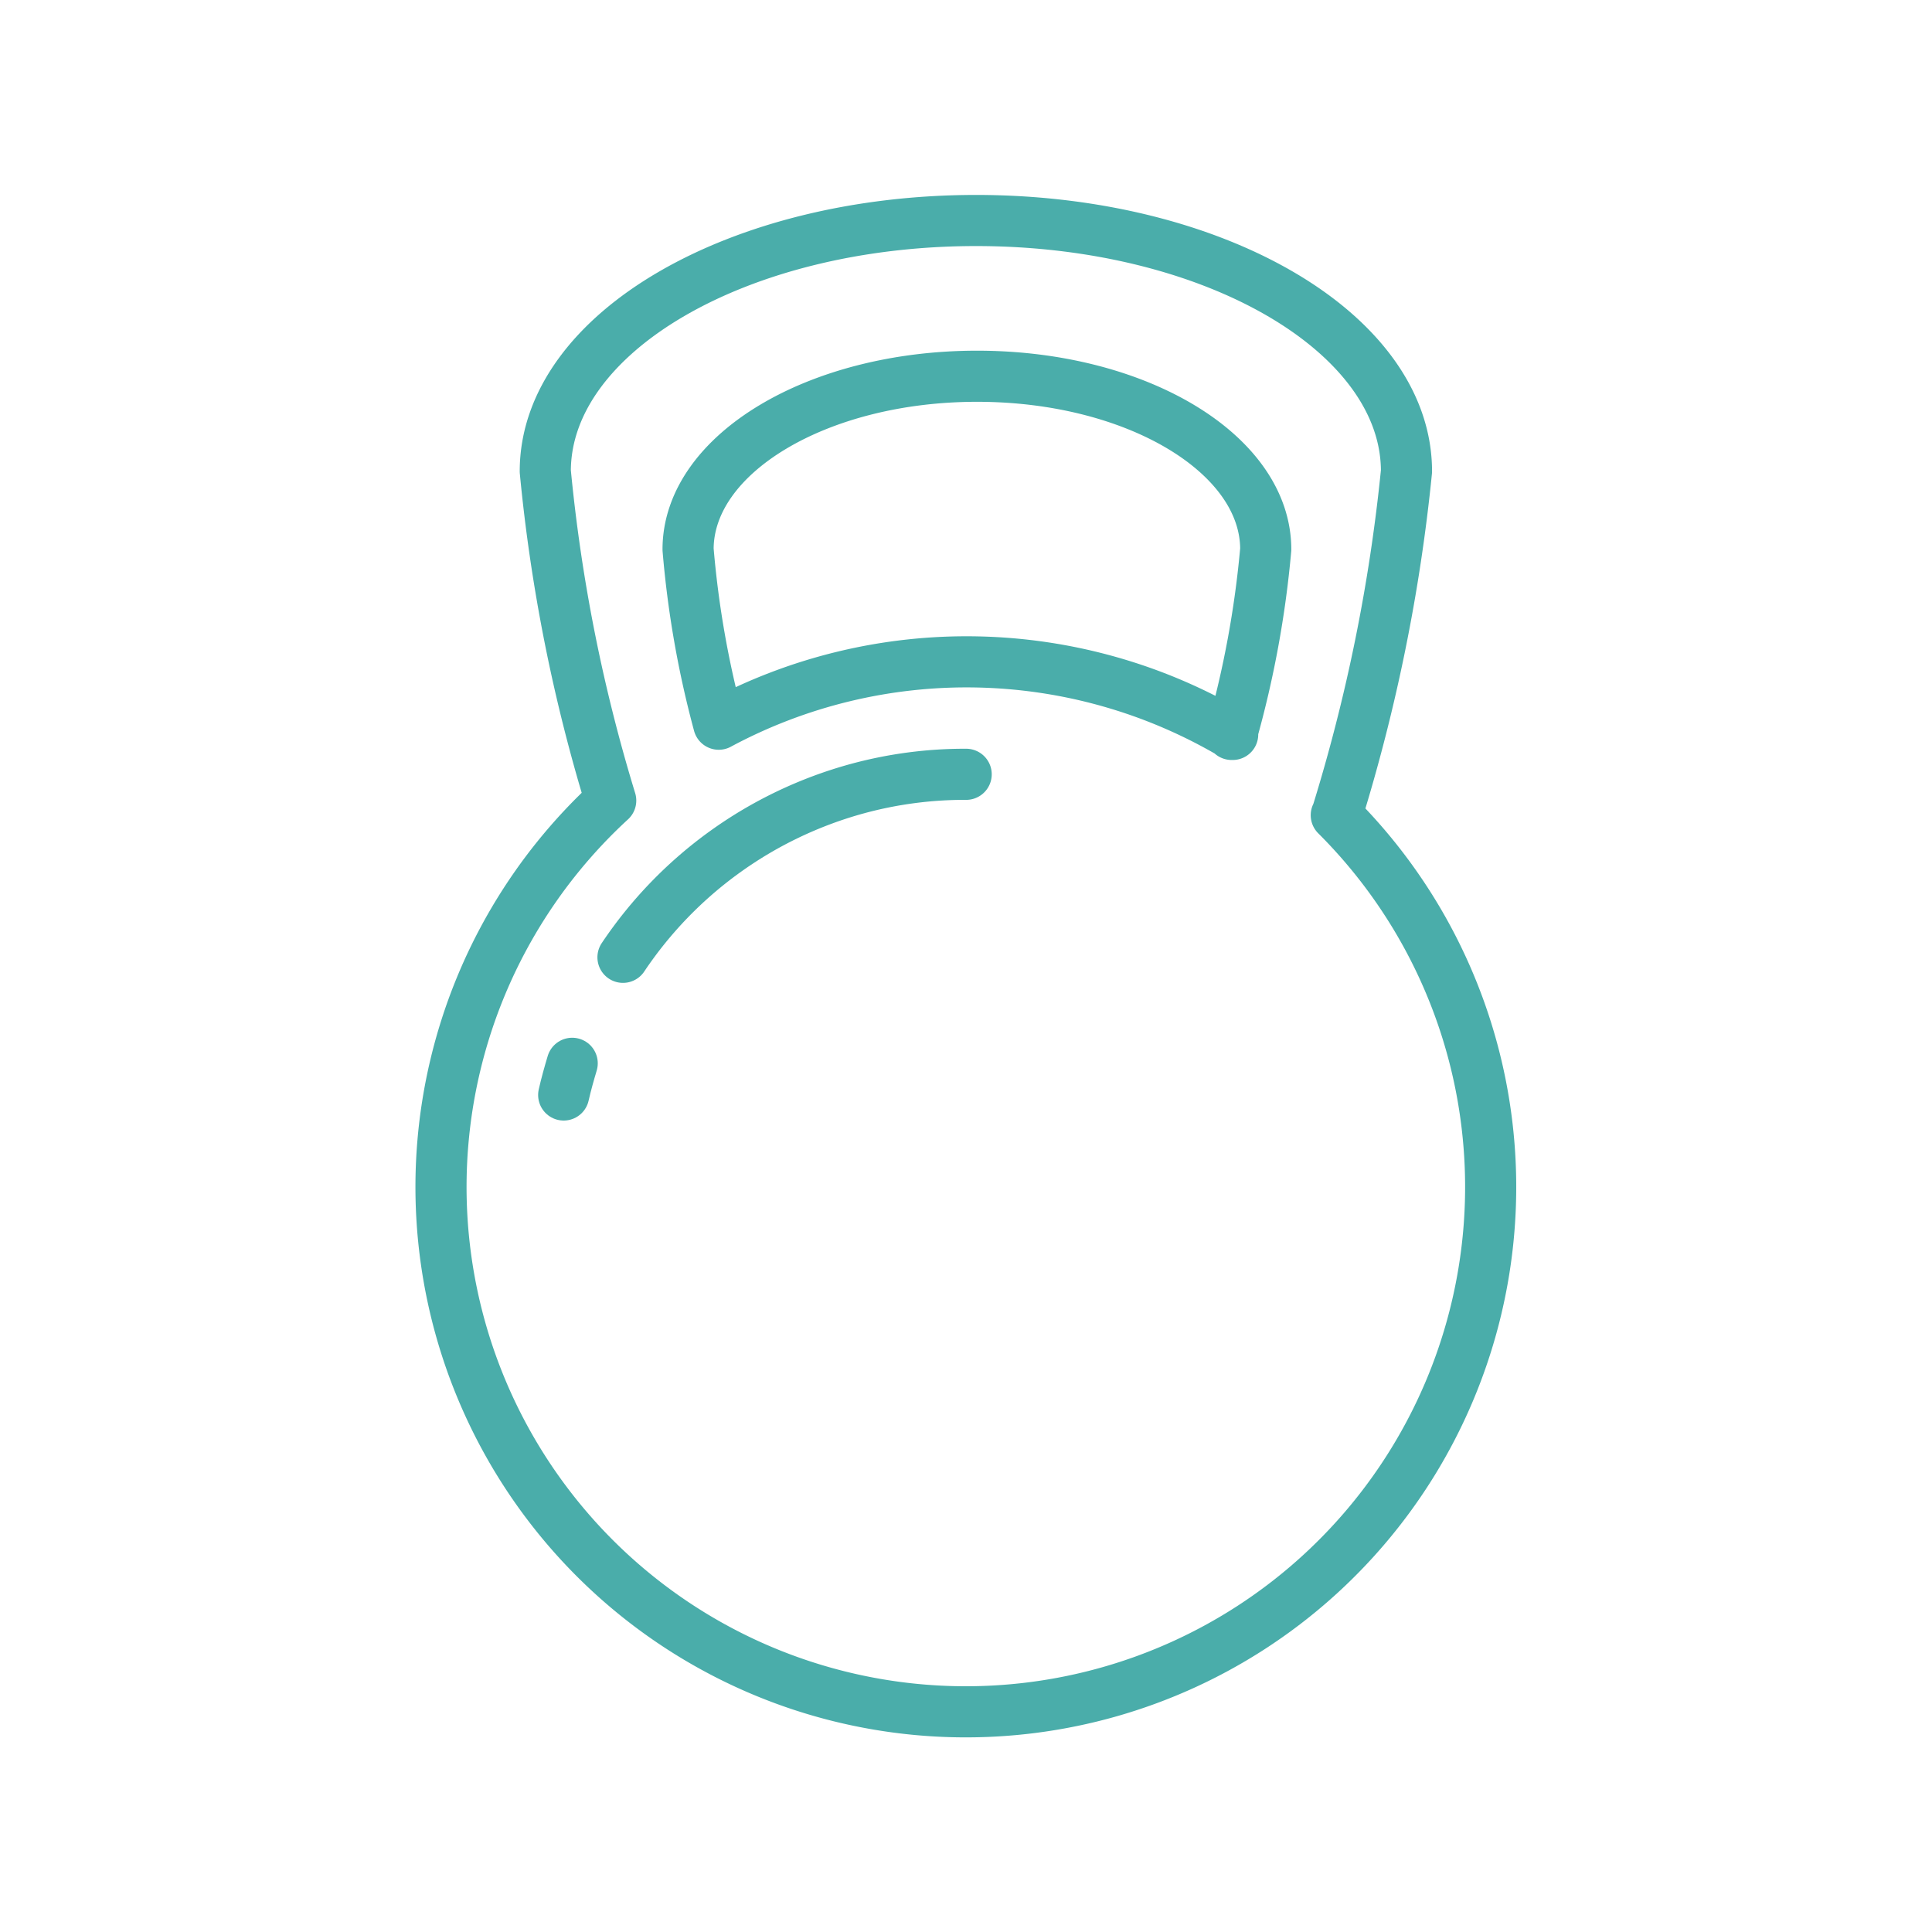
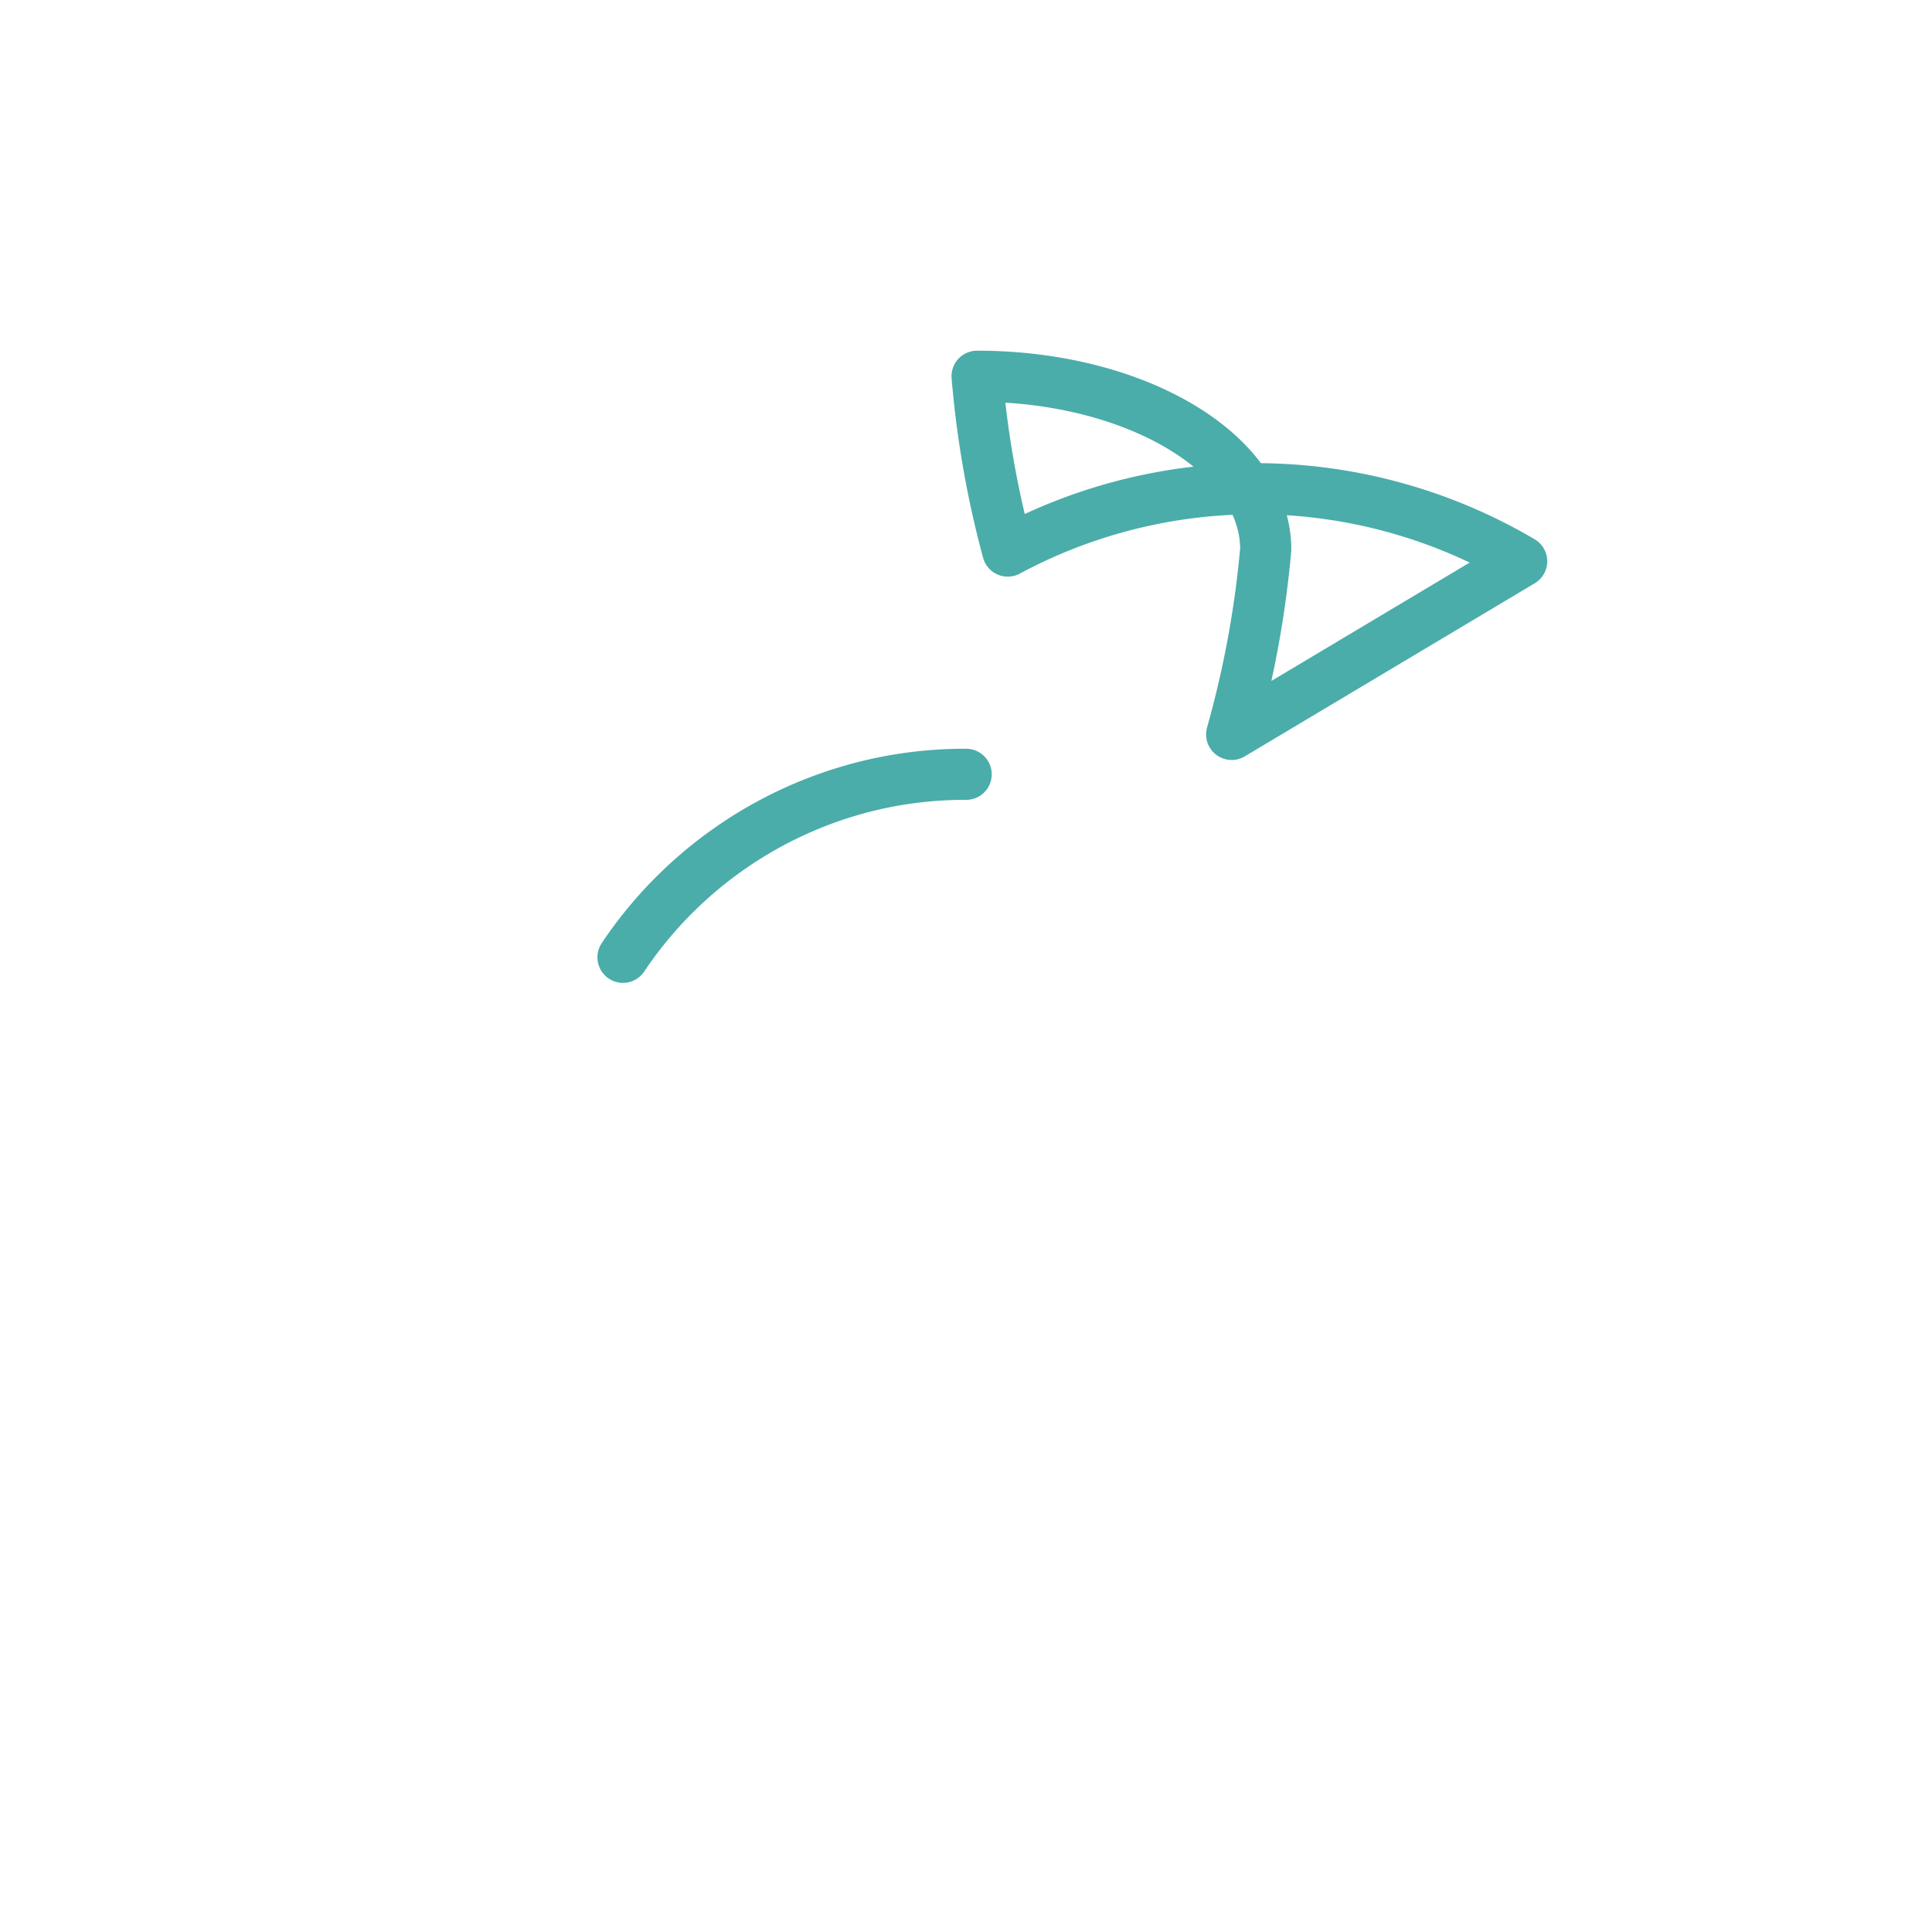
<svg xmlns="http://www.w3.org/2000/svg" id="Ebene_1" data-name="Ebene 1" viewBox="0 0 56.69 56.69">
  <defs>
    <style>.cls-1{fill:none;stroke:#4aadaa;stroke-linecap:round;stroke-linejoin:round;stroke-width:1.5px;}</style>
  </defs>
  <path class="cls-1" d="M18.28,28.09a12.12,12.12,0,0,1,6.88-4.95,12,12,0,0,1,3.19-.42" />
-   <path class="cls-1" d="M16.54,32.13c.07-.31.16-.63.25-.93" />
-   <path class="cls-1" d="M39.22,23.92a51.2,51.2,0,0,0,2.05-10.09c0-4.07-5.66-7.36-12.63-7.36S16,9.76,16,13.83a48.93,48.93,0,0,0,1.92,9.66,15.4,15.4,0,1,0,21.29.43Z" />
-   <path class="cls-1" d="M36.14,21.55a29.7,29.7,0,0,0,1-5.43c0-2.8-3.79-5.08-8.47-5.08s-8.48,2.28-8.48,5.08a28.88,28.88,0,0,0,.9,5.13,15.37,15.37,0,0,1,15.08.3Z" />
+   <path class="cls-1" d="M36.14,21.55a29.7,29.7,0,0,0,1-5.43c0-2.8-3.79-5.08-8.47-5.08a28.88,28.88,0,0,0,.9,5.13,15.37,15.37,0,0,1,15.08.3Z" />
</svg>